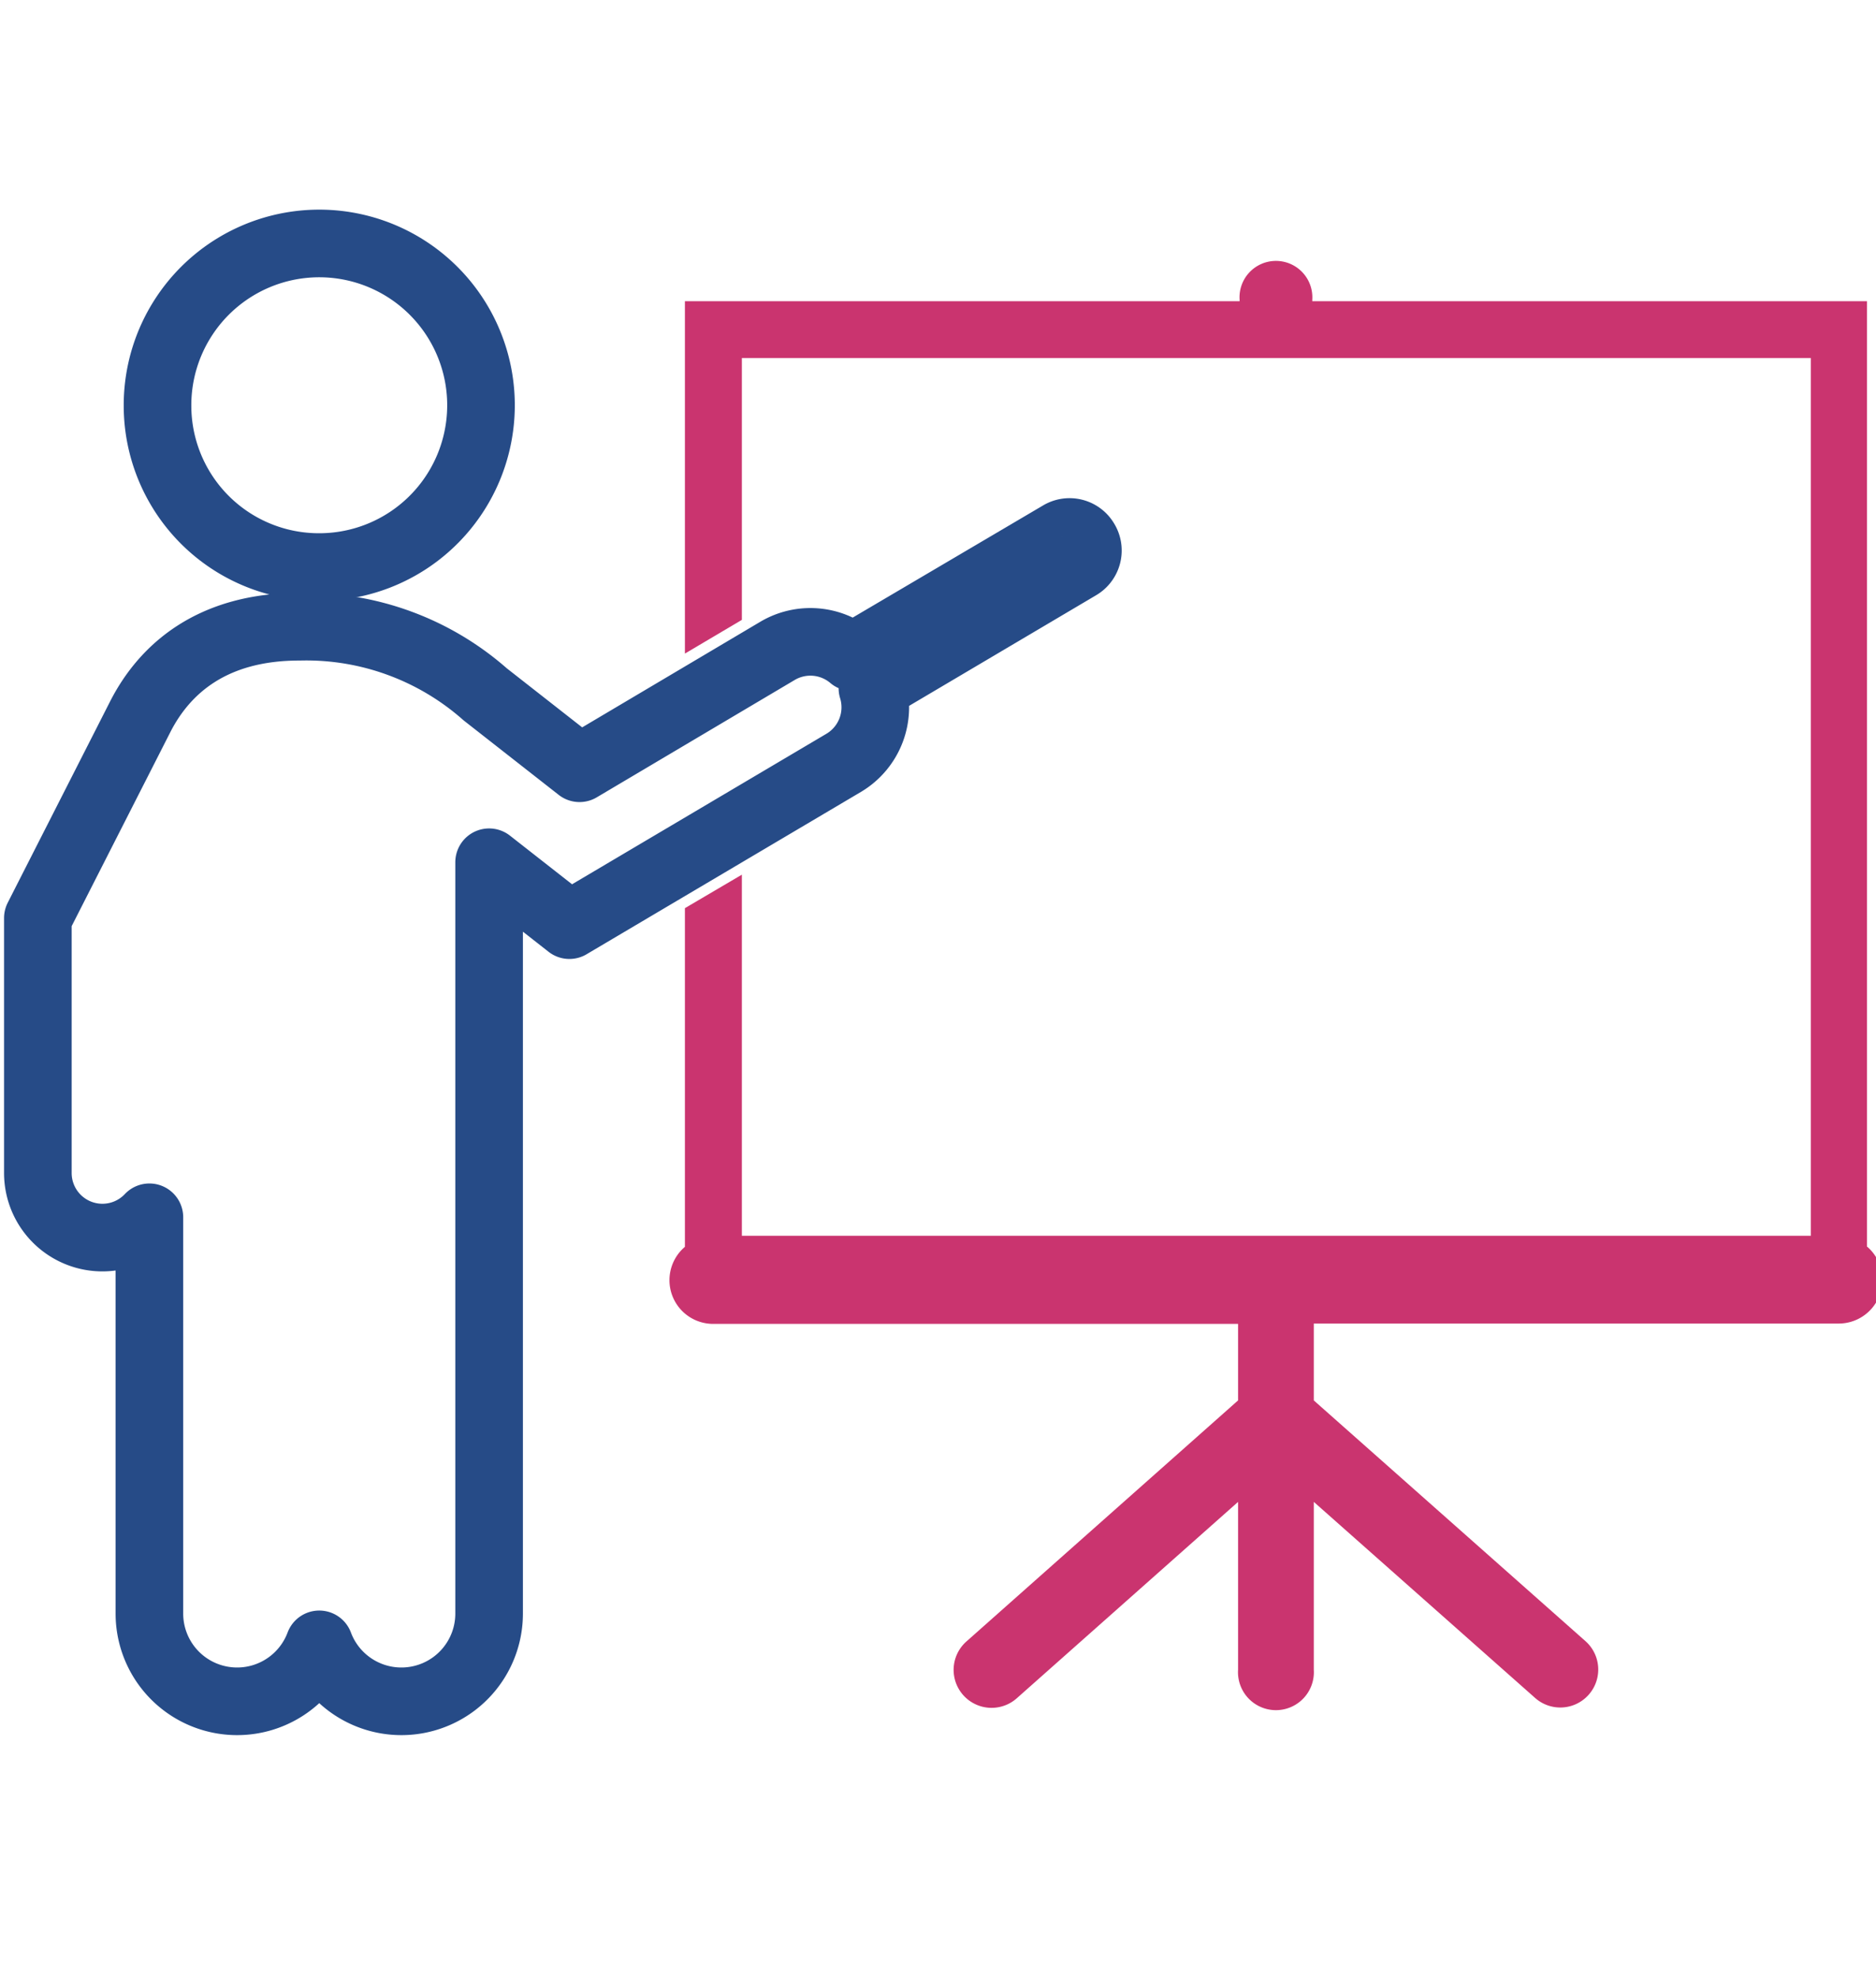
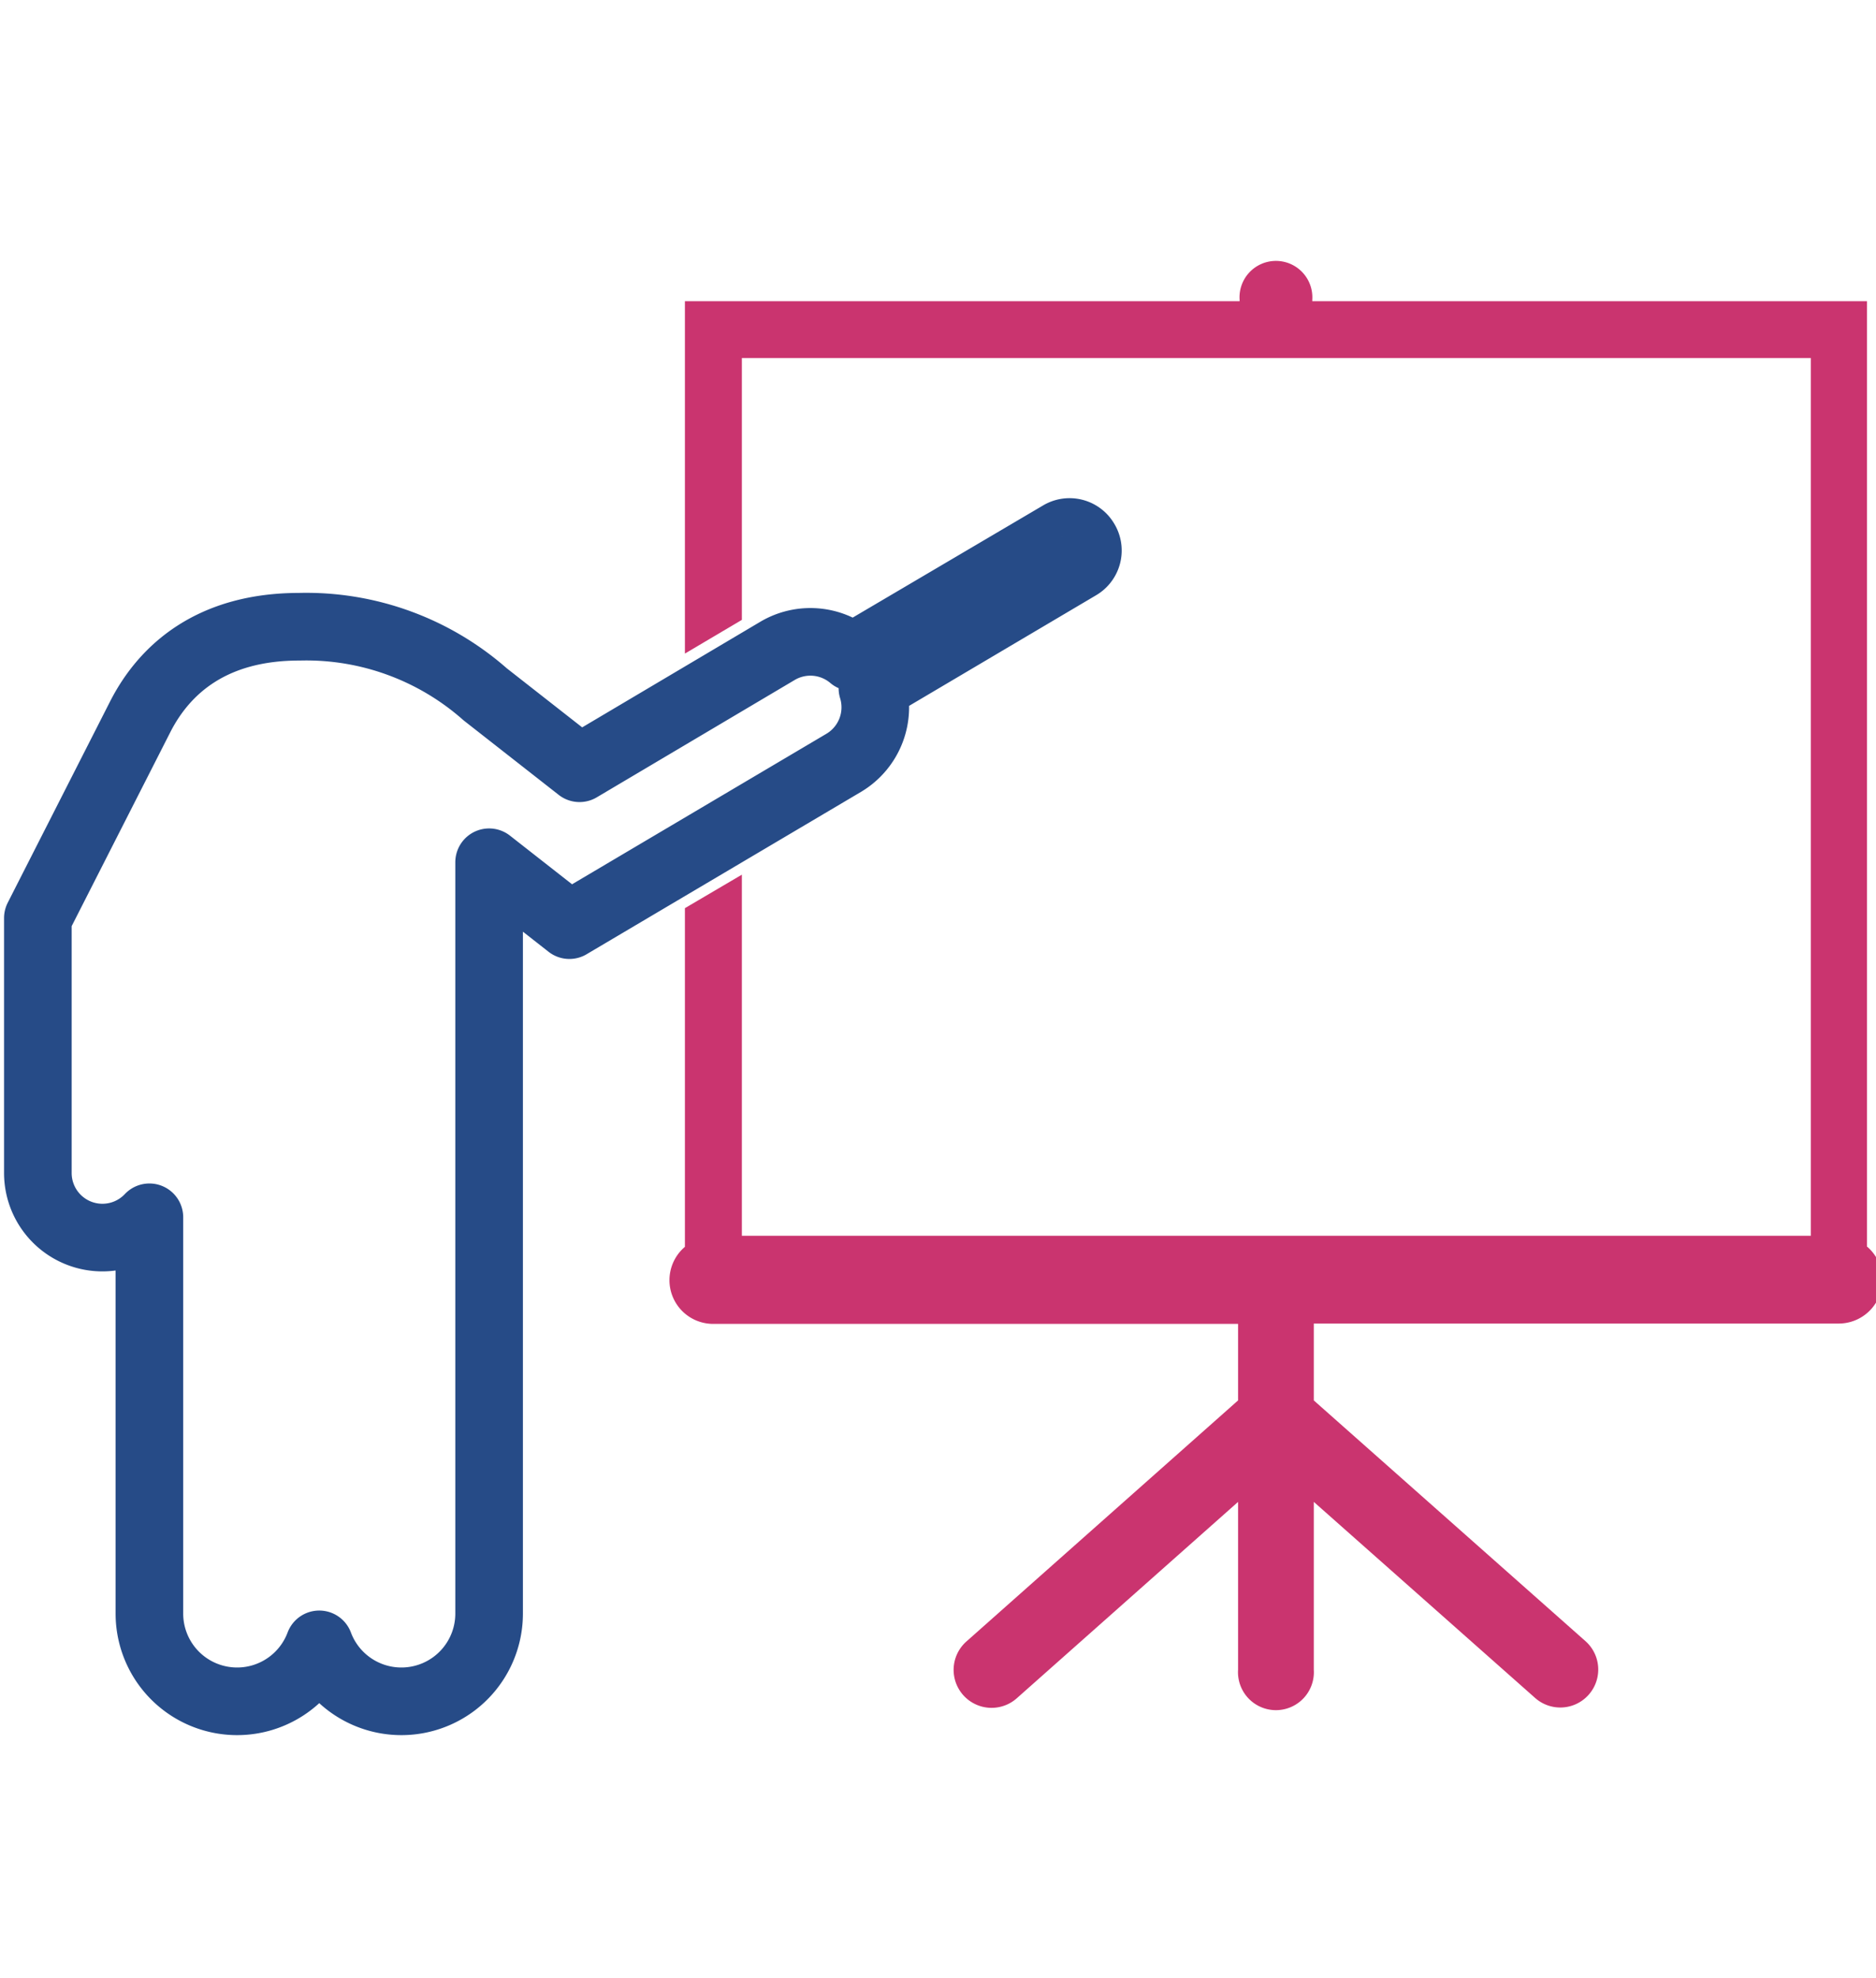
<svg xmlns="http://www.w3.org/2000/svg" id="Слой_1" data-name="Слой 1" viewBox="0 0 111 117">
  <g>
    <path d="M110.09,73.91V18.19H77.27v-.47a1.78,1.78,0,1,0-3.55,0v.47H40.9V38l2.62-1.55V20.8h64V73.47h-64V52.39L40.9,53.93v20a2.21,2.21,0,0,0,1.31,4H73.63V83L57.43,97.37a1.87,1.87,0,0,0,2.48,2.8L73.63,88V98.77a1.87,1.87,0,1,0,3.73,0V88l13.72,12.15a1.87,1.87,0,0,0,2.48-2.8L77.36,83V77.91h31.42a2.21,2.21,0,0,0,1.31-4Z" fill="#ca346f" stroke="#ca346f" stroke-miterlimit="10" stroke-width="0.75" />
    <g>
-       <path d="M18.88,33.54A9.57,9.57,0,1,0,9.32,24,9.55,9.55,0,0,0,18.88,33.54Z" fill="none" stroke="#264b87" stroke-linecap="round" stroke-linejoin="round" stroke-width="4" />
      <path d="M64.21,32a1.07,1.07,0,0,0-1.48-.38L50.42,38.87A3.82,3.82,0,0,0,46,38.5L34.29,45.44l-5.58-4.37a16,16,0,0,0-11-4c-5.16,0-7.95,2.49-9.39,5.28L2.24,54.3V69.39A3.82,3.82,0,0,0,8.84,72V95.45a5.19,5.19,0,0,0,10.05,1.81,5.19,5.19,0,0,0,10.05-1.81V51l4.75,3.72,16.23-9.6a3.82,3.82,0,0,0,1.7-4.41l12.21-7.22A1.07,1.07,0,0,0,64.21,32Z" fill="none" stroke="#264b87" stroke-linecap="round" stroke-linejoin="round" stroke-width="4" />
    </g>
  </g>
</svg>